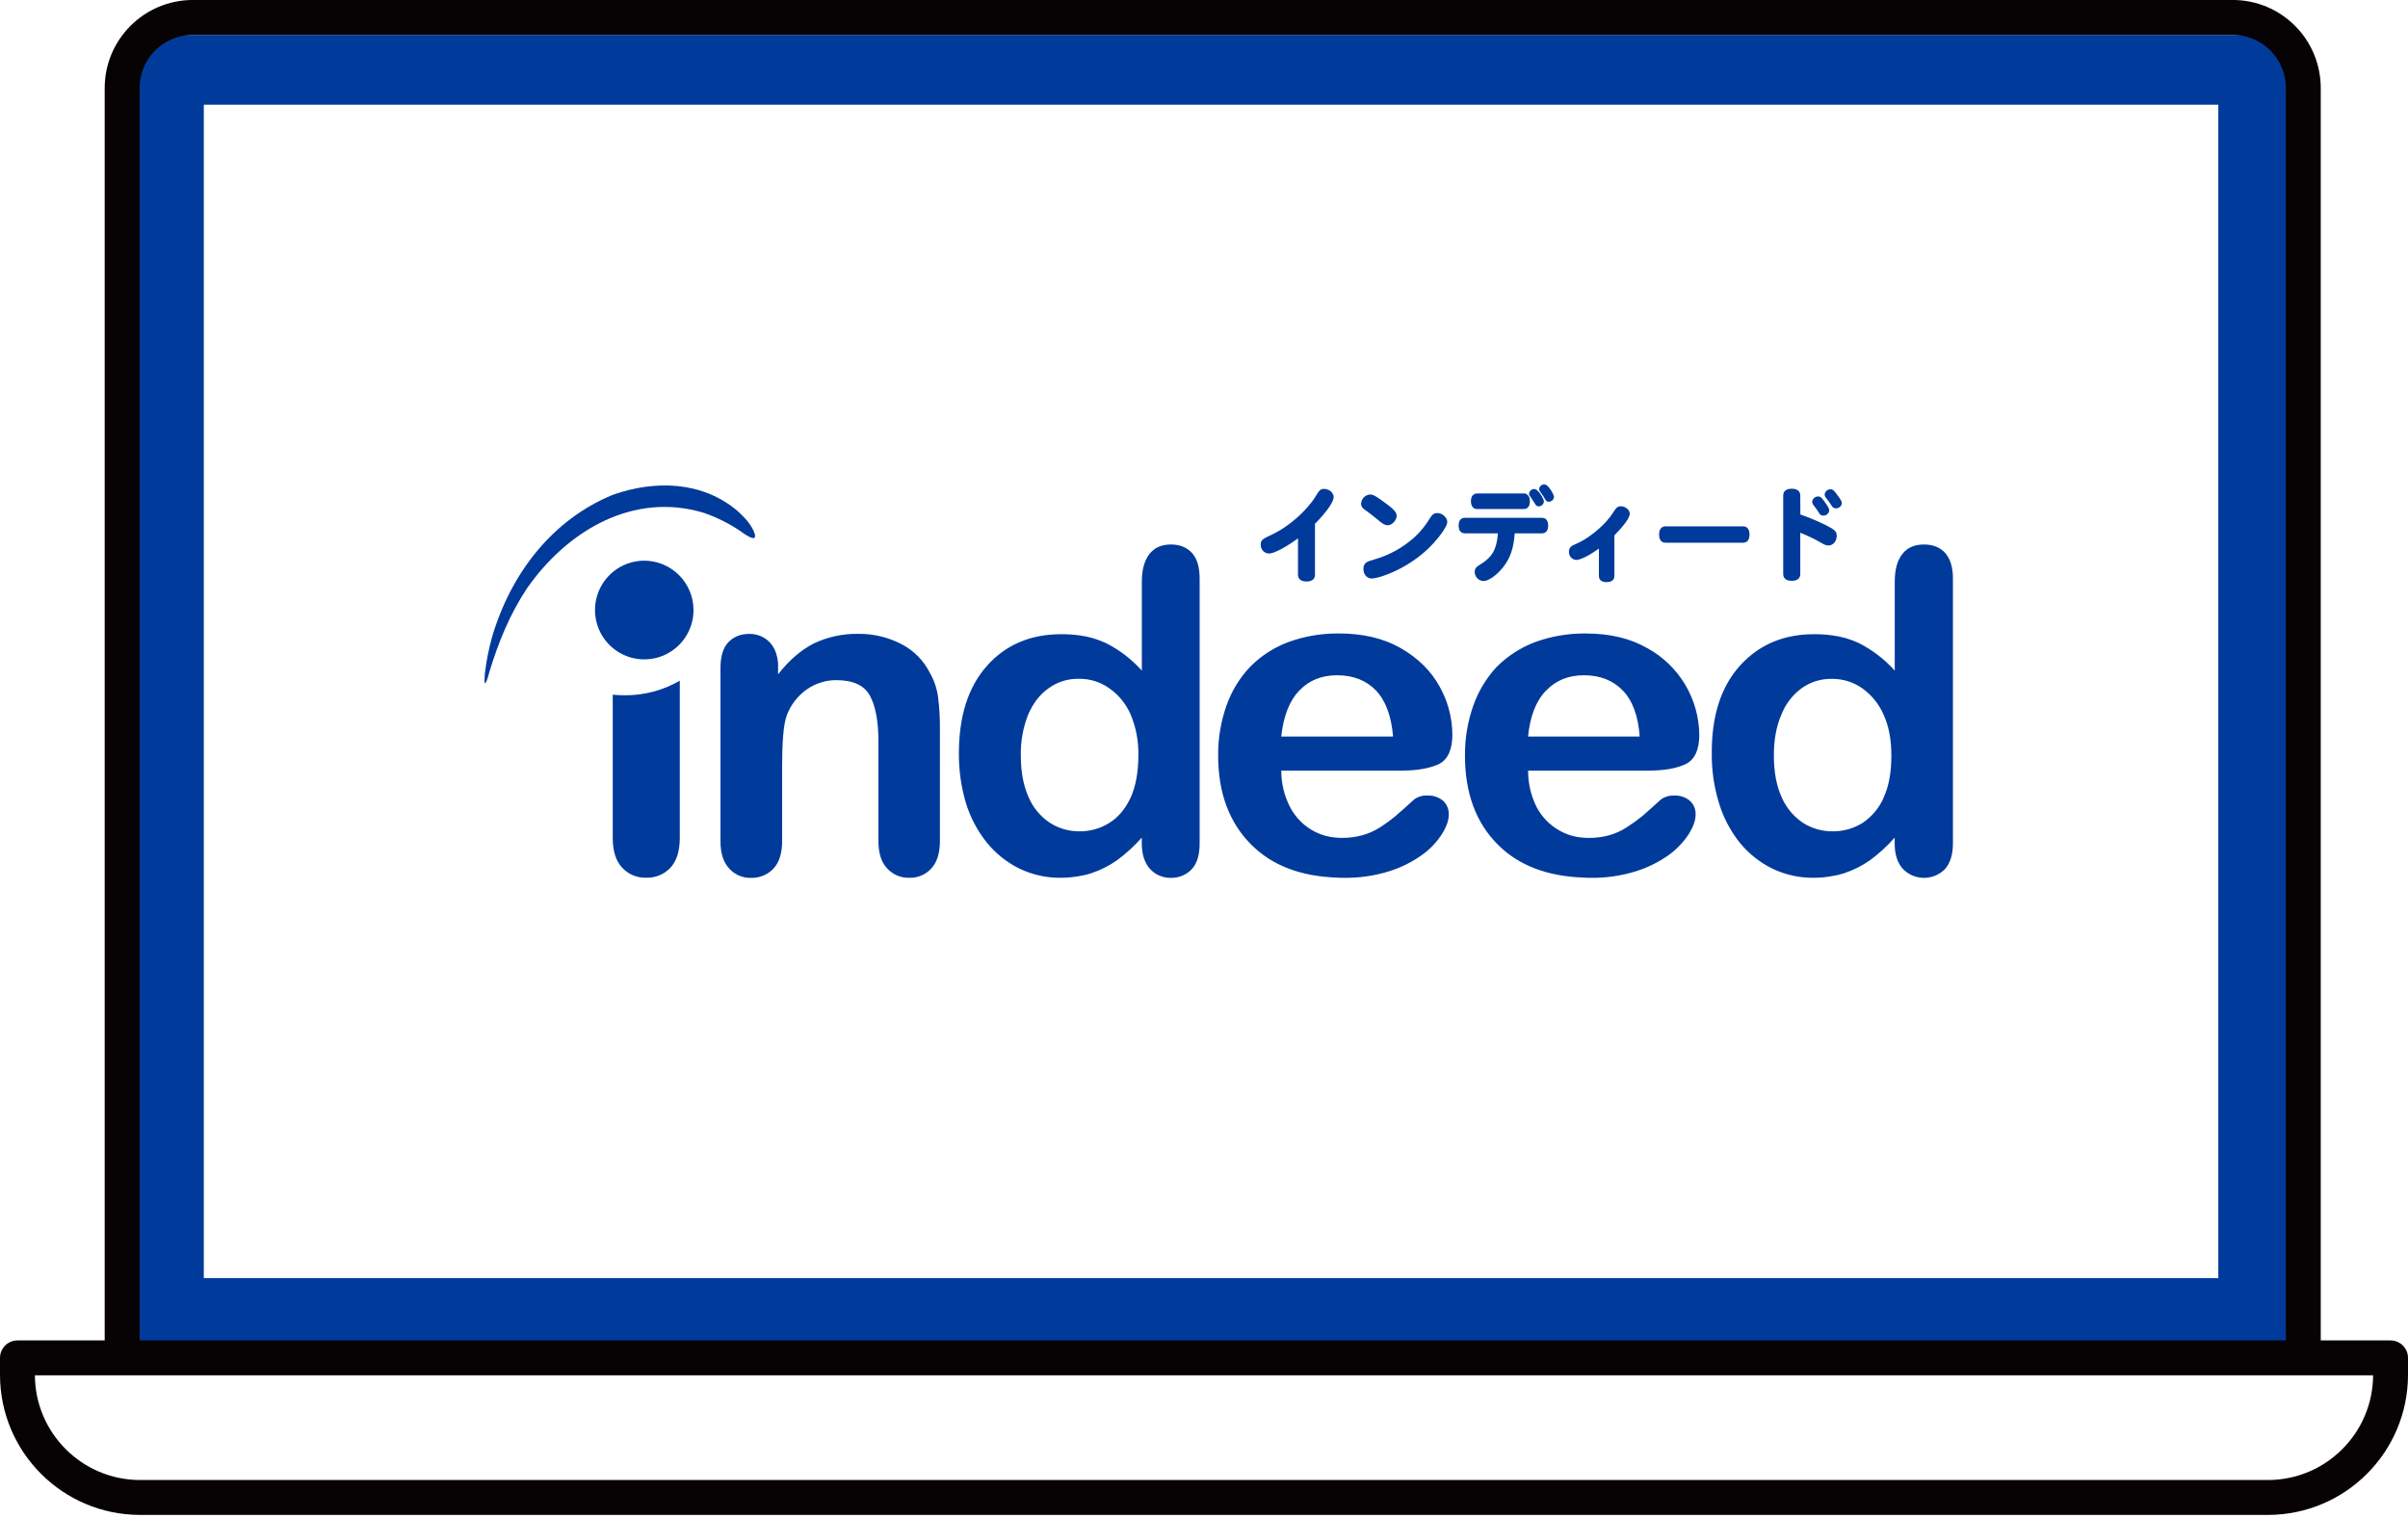
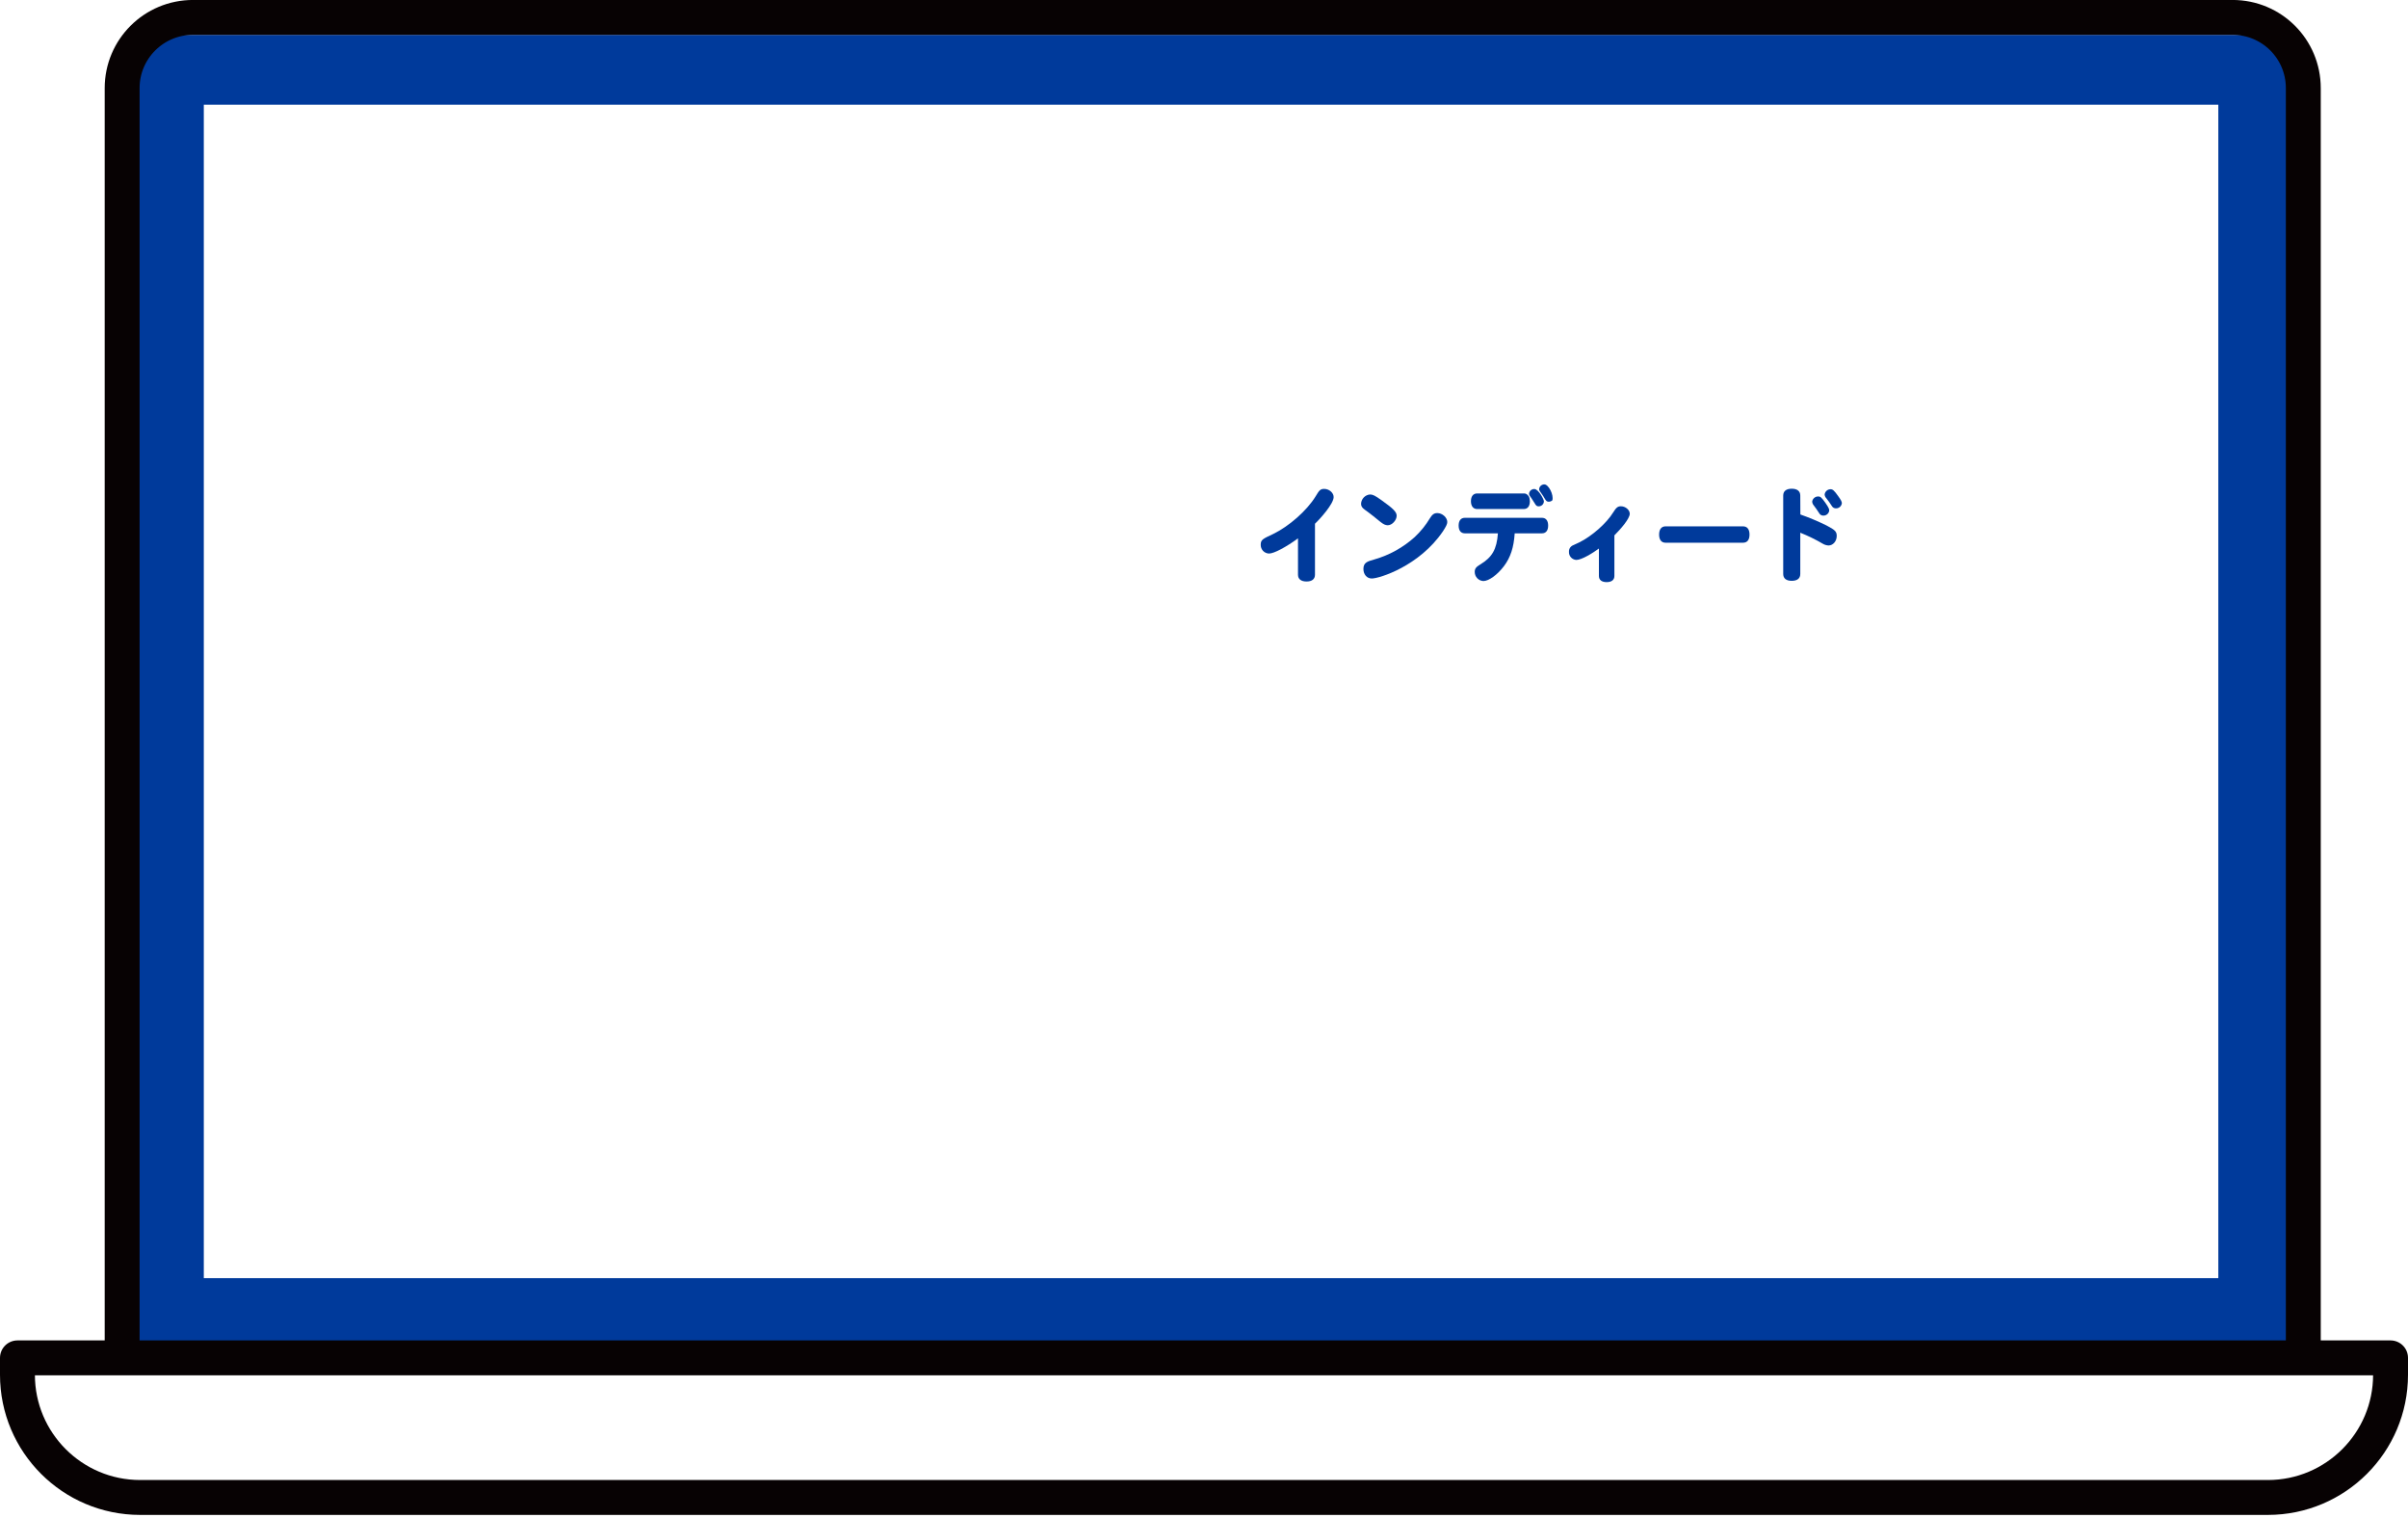
<svg xmlns="http://www.w3.org/2000/svg" width="138" height="87" viewBox="0 0 138 87" fill="none">
  <g clip-path="url(#clip0_519_1835)">
    <path d="M11.68 6V73.25H127.13V6H11.68ZM7.68 2H131.13V77.25H7.68V2Z" fill="#003A9B" />
    <path d="M74.387 30.852C73.721 31.342 73.016 31.723 72.728 31.723C72.663 31.722 72.599 31.707 72.54 31.68C72.481 31.654 72.427 31.616 72.383 31.569C72.339 31.521 72.304 31.465 72.281 31.404C72.259 31.344 72.248 31.279 72.251 31.214C72.251 30.931 72.372 30.88 72.953 30.608C73.874 30.163 74.893 29.264 75.394 28.45C75.6 28.11 75.658 28.018 75.889 28.018C76.171 28.018 76.43 28.24 76.43 28.486C76.43 28.871 75.67 29.72 75.36 30.014V32.938C75.36 33.186 75.187 33.325 74.876 33.325C74.565 33.325 74.387 33.186 74.387 32.938V30.852Z" fill="#003A9B" />
    <path d="M79.534 30.102C79.402 30.102 79.292 30.051 79.114 29.912C78.831 29.682 78.559 29.456 78.21 29.208C78.06 29.097 78.002 29.013 78.002 28.868C78.008 28.732 78.064 28.603 78.158 28.506C78.253 28.408 78.38 28.348 78.515 28.338C78.676 28.338 78.802 28.401 79.189 28.678C79.854 29.151 80.041 29.345 80.041 29.555C80.041 29.819 79.773 30.102 79.534 30.102ZM82.942 29.919C82.942 30.03 82.868 30.183 82.689 30.455C81.342 32.437 79.056 33.153 78.613 33.153C78.336 33.153 78.136 32.923 78.136 32.605C78.136 32.236 78.371 32.172 78.757 32.063C79.615 31.818 80.407 31.38 81.071 30.783C81.414 30.462 81.711 30.095 81.952 29.692C82.084 29.479 82.193 29.404 82.372 29.404C82.658 29.404 82.942 29.658 82.942 29.918V29.919Z" fill="#003A9B" />
    <path d="M91.632 31.436C91.314 31.673 90.653 32.089 90.336 32.089C90.277 32.086 90.22 32.071 90.167 32.045C90.114 32.02 90.066 31.984 90.027 31.94C89.988 31.896 89.959 31.845 89.939 31.789C89.92 31.733 89.913 31.674 89.916 31.615C89.913 31.536 89.934 31.458 89.977 31.392C90.021 31.326 90.084 31.274 90.157 31.246L90.504 31.085C91.229 30.727 92.064 29.994 92.45 29.366C92.622 29.089 92.714 29.014 92.893 29.014C93.153 29.014 93.4 29.222 93.4 29.441C93.4 29.729 92.87 30.33 92.519 30.681V33.009C92.519 33.232 92.359 33.361 92.076 33.361C91.793 33.361 91.632 33.234 91.632 33.009V31.436Z" fill="#003A9B" />
    <path d="M95.456 31.103C95.214 31.103 95.082 30.936 95.082 30.636C95.082 30.336 95.214 30.164 95.456 30.164H99.888C100.13 30.164 100.263 30.33 100.263 30.636C100.263 30.942 100.13 31.103 99.888 31.103H95.456Z" fill="#003A9B" />
    <path d="M103.177 29.484C103.688 29.664 104.188 29.874 104.674 30.113C105.163 30.367 105.261 30.465 105.261 30.713C105.261 31.018 105.048 31.261 104.789 31.261C104.671 31.254 104.557 31.219 104.456 31.157C104.045 30.916 103.615 30.706 103.172 30.529V32.894C103.172 33.148 102.999 33.286 102.683 33.286C102.367 33.286 102.194 33.148 102.194 32.894V28.4C102.194 28.147 102.367 28.008 102.683 28.008C102.999 28.008 103.172 28.147 103.172 28.4L103.177 29.484ZM104.208 28.453C104.329 28.453 104.397 28.516 104.61 28.815C104.789 29.075 104.832 29.167 104.832 29.26C104.821 29.342 104.78 29.418 104.716 29.471C104.652 29.525 104.57 29.552 104.487 29.549C104.436 29.549 104.386 29.534 104.344 29.506C104.301 29.479 104.267 29.439 104.245 29.393C104.119 29.202 104.067 29.127 103.946 28.966C103.891 28.904 103.859 28.826 103.854 28.744C103.866 28.66 103.909 28.584 103.975 28.53C104.04 28.476 104.123 28.449 104.208 28.453ZM104.91 28.037C105.031 28.037 105.117 28.112 105.342 28.429C105.497 28.643 105.555 28.746 105.555 28.838C105.545 28.923 105.503 29.001 105.438 29.056C105.373 29.11 105.289 29.138 105.204 29.133C105.159 29.132 105.114 29.12 105.075 29.097C105.036 29.073 105.004 29.04 104.982 29.001C104.885 28.846 104.78 28.698 104.666 28.556C104.607 28.497 104.572 28.417 104.568 28.334C104.58 28.251 104.621 28.176 104.684 28.121C104.747 28.067 104.827 28.037 104.91 28.037Z" fill="#003A9B" />
    <path d="M84.655 29.173H87.318C87.549 29.173 87.675 29.011 87.675 28.728C87.674 28.691 87.671 28.654 87.664 28.617C87.661 28.552 87.64 28.489 87.605 28.434C87.569 28.38 87.52 28.335 87.462 28.305C87.427 28.289 87.39 28.28 87.351 28.279C87.34 28.278 87.329 28.278 87.318 28.279H84.655C84.433 28.279 84.298 28.44 84.298 28.724C84.298 29.007 84.433 29.173 84.655 29.173Z" fill="#003A9B" />
-     <path d="M88.507 27.76C88.433 27.759 88.361 27.785 88.305 27.834C88.249 27.883 88.214 27.951 88.206 28.026C88.206 28.095 88.218 28.123 88.361 28.314C88.425 28.406 88.46 28.458 88.523 28.567C88.609 28.717 88.655 28.752 88.753 28.752C88.83 28.754 88.906 28.726 88.963 28.673C89.02 28.62 89.054 28.547 89.058 28.469C89.054 28.354 88.744 27.76 88.507 27.76Z" fill="#003A9B" />
+     <path d="M88.507 27.76C88.433 27.759 88.361 27.785 88.305 27.834C88.249 27.883 88.214 27.951 88.206 28.026C88.206 28.095 88.218 28.123 88.361 28.314C88.425 28.406 88.46 28.458 88.523 28.567C88.609 28.717 88.655 28.752 88.753 28.752C88.83 28.754 88.906 28.726 88.963 28.673C89.054 28.354 88.744 27.76 88.507 27.76Z" fill="#003A9B" />
    <path d="M87.933 28.026C87.858 28.023 87.785 28.049 87.729 28.098C87.672 28.147 87.636 28.216 87.628 28.29C87.628 28.36 87.64 28.389 87.783 28.579C87.847 28.672 87.881 28.724 87.945 28.833C88.031 28.983 88.077 29.017 88.175 29.017C88.253 29.02 88.328 28.991 88.385 28.939C88.442 28.886 88.476 28.813 88.48 28.735C88.48 28.619 88.169 28.026 87.933 28.026Z" fill="#003A9B" />
    <path d="M88.367 29.675H83.951C83.721 29.675 83.593 29.837 83.593 30.12C83.593 30.404 83.721 30.565 83.951 30.565H85.844C85.776 31.488 85.512 31.938 84.826 32.352C84.584 32.497 84.515 32.595 84.515 32.779C84.515 32.913 84.567 33.041 84.659 33.138C84.751 33.235 84.877 33.292 85.01 33.299C85.321 33.299 85.816 32.942 86.19 32.445C86.564 31.948 86.754 31.377 86.806 30.565H88.367C88.596 30.565 88.723 30.402 88.723 30.12C88.723 29.838 88.596 29.675 88.367 29.675Z" fill="#003A9B" />
-     <path fill-rule="evenodd" clip-rule="evenodd" d="M111.492 31.708C111.193 31.374 110.795 31.204 110.257 31.204C109.719 31.204 109.308 31.382 109.021 31.751C108.733 32.12 108.586 32.641 108.586 33.345V38.431C108.005 37.785 107.311 37.253 106.539 36.859C106.058 36.632 105.545 36.481 105.017 36.414C104.669 36.367 104.318 36.344 103.967 36.345C102.217 36.345 100.799 36.947 99.713 38.153C98.626 39.358 98.088 41.034 98.1 43.181C98.091 44.141 98.23 45.096 98.51 46.014C98.759 46.841 99.162 47.612 99.699 48.288C100.209 48.915 100.849 49.425 101.575 49.781C102.306 50.131 103.107 50.31 103.918 50.304C104.286 50.306 104.653 50.273 105.014 50.205C105.24 50.17 105.462 50.117 105.68 50.046C106.214 49.87 106.719 49.615 107.179 49.29C107.692 48.913 108.163 48.481 108.582 48.002V48.335C108.582 48.97 108.742 49.447 109.051 49.796C109.206 49.956 109.392 50.084 109.597 50.172C109.803 50.26 110.023 50.306 110.246 50.309C110.469 50.311 110.691 50.269 110.898 50.185C111.105 50.101 111.293 49.977 111.452 49.82C111.759 49.486 111.92 48.994 111.92 48.337V33.169C111.925 32.532 111.777 32.041 111.492 31.708ZM107.941 45.736C107.681 46.323 107.257 46.823 106.721 47.175C106.211 47.486 105.624 47.649 105.026 47.643H105.015C104.416 47.646 103.828 47.476 103.322 47.154C102.783 46.791 102.359 46.28 102.102 45.682C101.805 45.023 101.658 44.236 101.658 43.295C101.658 42.413 101.794 41.635 102.081 40.977C102.315 40.363 102.721 39.83 103.249 39.441C103.755 39.08 104.364 38.892 104.985 38.905H105.02C105.62 38.905 106.206 39.088 106.701 39.429C107.242 39.808 107.669 40.329 107.936 40.934C108.244 41.593 108.393 42.38 108.393 43.298C108.393 44.275 108.244 45.09 107.936 45.736H107.941ZM96.837 45.882C96.588 45.681 96.275 45.578 95.956 45.593C95.683 45.578 95.412 45.656 95.189 45.815C94.745 46.216 94.389 46.54 94.113 46.775C93.821 47.01 93.516 47.229 93.2 47.43C92.889 47.628 92.55 47.778 92.195 47.875C91.818 47.976 91.429 48.025 91.04 48.02C90.951 48.022 90.863 48.018 90.775 48.008C90.259 47.982 89.757 47.829 89.313 47.564C88.778 47.249 88.341 46.789 88.054 46.237C87.735 45.593 87.571 44.882 87.574 44.163H94.47C95.396 44.163 96.115 44.028 96.619 43.784C97.134 43.516 97.385 42.958 97.385 42.099C97.372 41.086 97.09 40.093 96.569 39.224C96.048 38.355 95.306 37.64 94.419 37.152C93.434 36.583 92.258 36.304 90.869 36.304H90.767C89.818 36.306 88.876 36.472 87.984 36.795C87.154 37.106 86.401 37.592 85.774 38.218C85.175 38.864 84.716 39.627 84.426 40.46C84.108 41.37 83.949 42.327 83.955 43.291C83.955 45.456 84.585 47.15 85.841 48.405C87.029 49.599 88.676 50.224 90.768 50.295C90.879 50.307 91.006 50.307 91.134 50.307C92.025 50.322 92.912 50.195 93.762 49.929C94.442 49.716 95.083 49.396 95.662 48.981C96.108 48.652 96.492 48.245 96.795 47.779C97.046 47.368 97.173 47.001 97.173 46.697C97.182 46.544 97.156 46.391 97.097 46.249C97.038 46.108 96.947 45.982 96.831 45.882H96.837ZM88.604 39.58C89.167 38.989 89.886 38.699 90.767 38.699H90.779C91.692 38.699 92.436 38.989 92.998 39.568C93.559 40.147 93.885 41.03 93.97 42.211H87.571C87.684 41.052 88.028 40.17 88.599 39.58H88.604ZM81.823 45.59C81.546 45.573 81.272 45.652 81.046 45.813C80.611 46.213 80.245 46.538 79.971 46.771C79.683 47.008 79.381 47.227 79.067 47.428C78.752 47.627 78.409 47.777 78.049 47.873C77.673 47.975 77.284 48.023 76.894 48.017C76.807 48.02 76.719 48.016 76.632 48.006C76.115 47.979 75.612 47.827 75.168 47.562C74.637 47.245 74.205 46.786 73.923 46.235C73.595 45.594 73.426 44.883 73.429 44.162H80.328C81.243 44.162 81.963 44.026 82.478 43.782C82.98 43.514 83.233 42.957 83.233 42.098C83.227 41.133 82.975 40.185 82.502 39.344C82.01 38.45 81.267 37.715 80.283 37.148C79.298 36.581 78.109 36.303 76.741 36.303H76.63C75.679 36.305 74.735 36.471 73.84 36.794C73.011 37.102 72.261 37.588 71.64 38.218C71.033 38.86 70.57 39.624 70.28 40.46C69.962 41.369 69.803 42.327 69.811 43.291C69.811 45.455 70.451 47.149 71.708 48.405C72.899 49.599 74.533 50.224 76.624 50.295C76.75 50.306 76.863 50.306 76.991 50.306C77.881 50.322 78.769 50.195 79.619 49.929C80.298 49.716 80.939 49.396 81.517 48.98C81.967 48.655 82.351 48.248 82.649 47.779C82.901 47.368 83.028 47.001 83.028 46.697C83.035 46.545 83.009 46.394 82.952 46.253C82.894 46.113 82.806 45.987 82.695 45.884C82.447 45.684 82.135 45.58 81.817 45.59H81.823ZM74.459 39.58C75.019 38.989 75.74 38.699 76.621 38.699H76.633C77.546 38.699 78.298 38.989 78.852 39.568C79.407 40.147 79.74 41.03 79.835 42.211H73.426C73.551 41.052 73.893 40.17 74.453 39.58H74.459ZM35.116 48.023V39.814C35.354 39.836 35.584 39.846 35.825 39.846C36.925 39.851 38.006 39.562 38.958 39.01V48.015C38.958 48.785 38.775 49.349 38.419 49.733C38.24 49.921 38.023 50.069 37.783 50.167C37.543 50.264 37.284 50.31 37.025 50.3C36.768 50.308 36.513 50.261 36.276 50.161C36.039 50.061 35.826 49.911 35.653 49.721C35.299 49.348 35.116 48.78 35.116 48.023ZM68.33 31.708C68.032 31.374 67.622 31.204 67.109 31.204C66.571 31.204 66.159 31.382 65.873 31.751C65.587 32.12 65.438 32.641 65.438 33.345V38.431C64.858 37.785 64.164 37.252 63.391 36.859C62.91 36.633 62.397 36.483 61.871 36.414C61.523 36.367 61.172 36.344 60.82 36.345C59.071 36.345 57.64 36.947 56.566 38.153C55.492 39.358 54.953 41.031 54.953 43.181C54.947 44.14 55.082 45.095 55.353 46.014C55.605 46.842 56.013 47.614 56.555 48.288C57.064 48.916 57.703 49.425 58.428 49.781C59.159 50.131 59.961 50.31 60.771 50.304C61.139 50.306 61.506 50.272 61.868 50.205C62.093 50.17 62.316 50.117 62.533 50.046C63.067 49.87 63.572 49.615 64.031 49.289C64.542 48.91 65.013 48.479 65.435 48.002V48.335C65.435 48.97 65.596 49.447 65.904 49.796C66.056 49.962 66.242 50.094 66.449 50.182C66.656 50.27 66.88 50.313 67.105 50.309C67.326 50.314 67.546 50.273 67.75 50.188C67.955 50.104 68.14 49.979 68.294 49.82C68.603 49.486 68.75 48.994 68.75 48.337V33.169C68.752 32.532 68.616 32.041 68.33 31.708ZM64.785 45.736C64.476 46.382 64.065 46.862 63.551 47.175C63.045 47.486 62.462 47.648 61.869 47.643H61.859C61.26 47.646 60.672 47.476 60.167 47.154C59.625 46.793 59.2 46.281 58.946 45.682C58.65 45.023 58.502 44.236 58.502 43.295C58.486 42.502 58.626 41.715 58.913 40.977C59.198 40.309 59.587 39.795 60.102 39.438C60.605 39.076 61.211 38.888 61.829 38.902H61.873C62.471 38.9 63.054 39.083 63.544 39.426C64.092 39.8 64.523 40.322 64.789 40.931C65.104 41.678 65.257 42.484 65.238 43.295C65.238 44.275 65.081 45.09 64.785 45.736ZM44.591 38.221V38.645C45.219 37.84 45.894 37.261 46.626 36.882C47.422 36.501 48.296 36.31 49.178 36.326C50.045 36.313 50.901 36.517 51.67 36.919C52.378 37.286 52.95 37.871 53.304 38.586C53.543 39.01 53.698 39.476 53.761 39.959C53.838 40.577 53.873 41.199 53.865 41.822V48.213C53.865 48.904 53.691 49.427 53.373 49.77C53.215 49.945 53.02 50.084 52.803 50.176C52.586 50.268 52.351 50.312 52.115 50.303C51.874 50.312 51.635 50.268 51.414 50.174C51.192 50.079 50.994 49.938 50.833 49.758C50.5 49.401 50.342 48.879 50.342 48.21V42.489C50.342 41.352 50.182 40.483 49.861 39.88C49.542 39.28 48.889 38.978 47.931 38.978C47.316 38.976 46.716 39.167 46.215 39.525C45.689 39.901 45.29 40.431 45.073 41.041C44.902 41.554 44.823 42.502 44.823 43.919V48.213C44.823 48.915 44.652 49.427 44.32 49.785C44.156 49.958 43.956 50.094 43.735 50.184C43.514 50.274 43.277 50.317 43.039 50.309C42.802 50.317 42.567 50.272 42.349 50.178C42.132 50.084 41.938 49.942 41.782 49.764C41.449 49.406 41.29 48.885 41.29 48.215V38.276C41.29 37.619 41.439 37.129 41.734 36.815C42.029 36.502 42.422 36.328 42.937 36.328C43.229 36.322 43.517 36.396 43.771 36.541C44.032 36.692 44.242 36.917 44.378 37.187C44.53 37.509 44.604 37.862 44.594 38.218L44.591 38.221ZM35.138 28.351C37.517 27.515 40.226 27.56 42.261 29.276C42.639 29.621 43.071 30.055 43.244 30.569C43.45 31.217 42.524 30.501 42.396 30.413C41.753 29.984 41.058 29.64 40.328 29.387C36.327 28.183 32.541 30.359 30.187 33.737C29.204 35.23 28.564 36.803 28.038 38.532C27.98 38.72 27.936 38.967 27.831 39.132C27.727 39.323 27.787 38.622 27.787 38.597C27.871 37.889 28.009 37.189 28.2 36.502C29.29 32.822 31.686 29.756 35.138 28.351ZM39.745 34.964C39.744 35.523 39.578 36.07 39.267 36.534C38.957 36.999 38.516 37.361 38 37.575C37.484 37.788 36.917 37.844 36.37 37.734C35.822 37.625 35.32 37.355 34.925 36.96C34.531 36.564 34.262 36.06 34.153 35.512C34.045 34.964 34.101 34.395 34.314 33.878C34.528 33.362 34.889 32.92 35.353 32.609C35.817 32.299 36.363 32.133 36.921 32.132C37.67 32.133 38.388 32.432 38.918 32.963C39.447 33.494 39.745 34.214 39.745 34.964Z" fill="#003A9B" />
    <path d="M7 76.998V5.048C7 2.808 8.82 0.998 11.06 0.998H127.95C130.19 0.998 132 2.808 132 5.048V76.998" stroke="#070203" stroke-width="2" stroke-linecap="round" stroke-linejoin="round" />
    <path d="M1 77.818H137V78.788C137 82.668 133.85 85.818 129.97 85.818H8.03C4.15 85.818 1 82.668 1 78.788V77.818Z" stroke="#070203" stroke-width="2" stroke-linecap="round" stroke-linejoin="round" />
  </g>
  <defs>
    <clipPath id="clip0_519_1835">
      <rect width="138" height="86.82" fill="white" />
    </clipPath>
  </defs>
</svg>